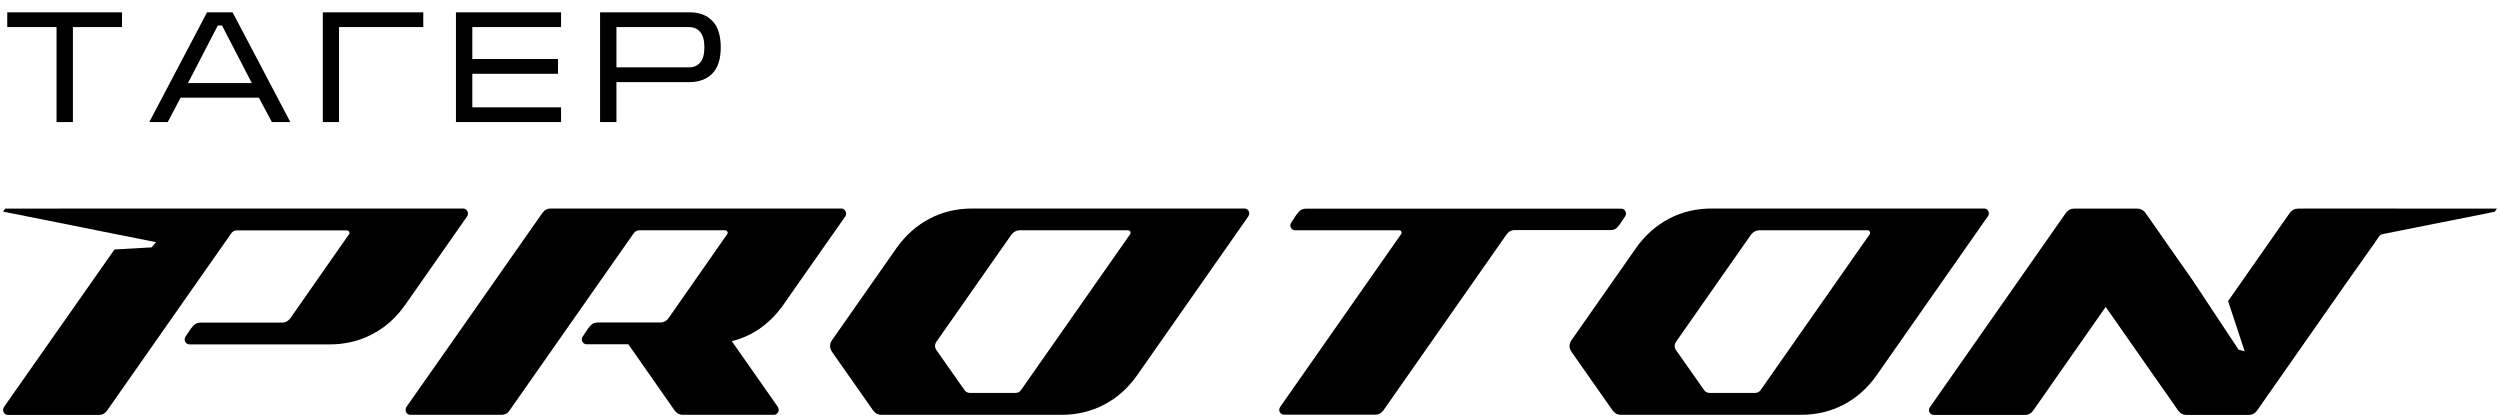
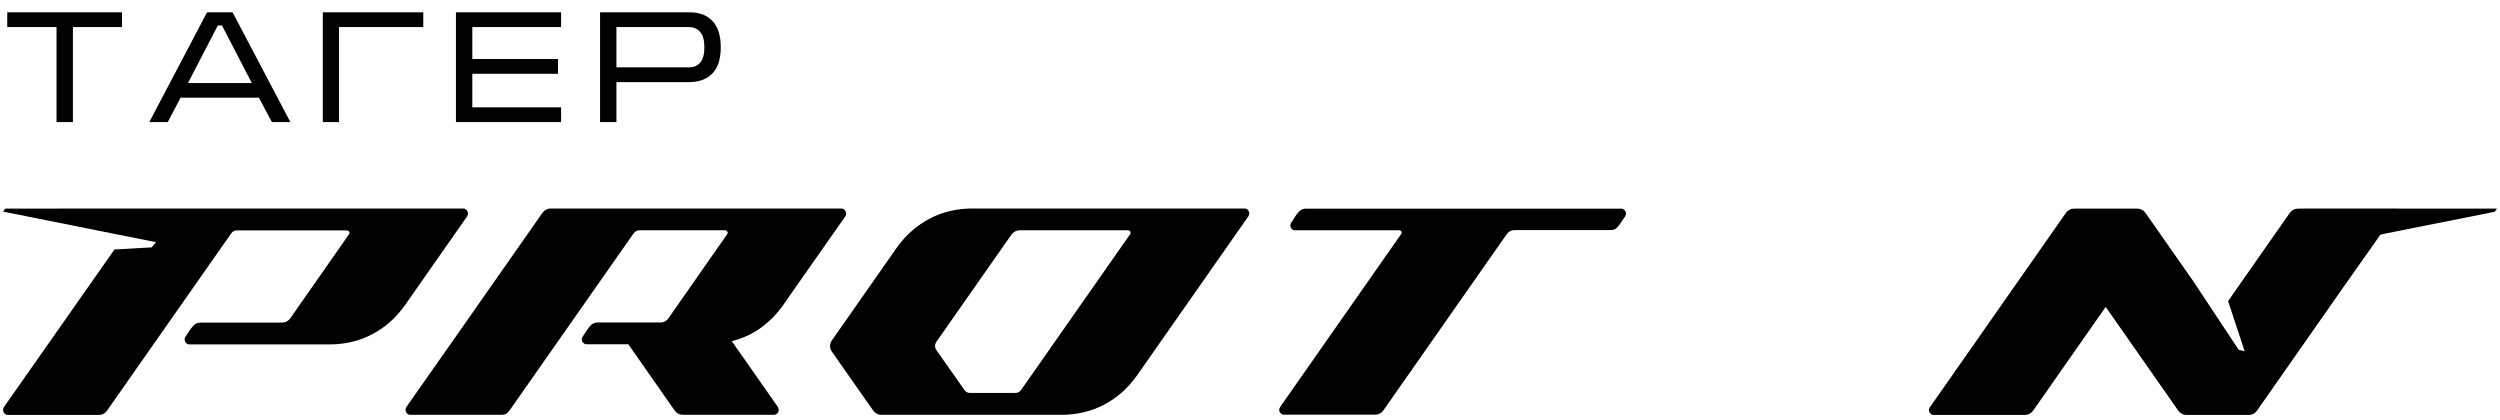
<svg xmlns="http://www.w3.org/2000/svg" width="405" height="68" viewBox="0 0 405 68" fill="none">
  <path d="M1.176 1.994H19.766V4.386H11.81V19.778H9.158V4.386H1.176V1.994ZM37.678 1.994L47.038 19.778H44.048L41.942 15.826H29.254L27.174 19.778H24.184L33.544 1.994H37.678ZM40.798 13.46L35.962 4.126H35.286L30.45 13.46H40.798ZM52.296 19.778V1.994H68.572V4.386H54.922V19.778H52.296ZM73.863 1.994H90.893V4.386H76.515V9.56H90.399V11.952H76.515V17.386H90.893V19.778H73.863V1.994ZM97.21 19.778V1.994H111.718C113.296 1.994 114.526 2.462 115.41 3.398C116.312 4.334 116.762 5.756 116.762 7.662C116.762 9.569 116.303 10.99 115.384 11.926C114.483 12.845 113.226 13.304 111.614 13.304H99.862V19.778H97.21ZM99.862 10.912H111.614C112.377 10.912 112.984 10.652 113.434 10.132C113.885 9.612 114.11 8.789 114.11 7.662C114.11 6.536 113.885 5.712 113.434 5.192C113.001 4.655 112.386 4.386 111.588 4.386H99.862V10.912Z" fill="black" />
  <path d="M201.597 33.778H157.508C155.002 33.778 152.696 34.32 150.591 35.422C148.505 36.525 146.721 38.089 145.257 40.154L134.771 55.131C134.571 55.432 134.471 55.733 134.471 56.053C134.471 56.354 134.571 56.675 134.771 56.976L141.448 66.499C141.789 66.96 142.23 67.201 142.751 67.201H171.944C174.45 67.201 176.755 66.66 178.861 65.557C180.966 64.454 182.73 62.89 184.194 60.825L202.239 35.041C202.339 34.881 202.379 34.741 202.379 34.58C202.379 34.36 202.299 34.179 202.158 34.019C202.018 33.858 201.818 33.778 201.597 33.778ZM183.091 37.929L165.407 63.191C165.187 63.492 164.906 63.652 164.525 63.652H157.127C156.746 63.652 156.465 63.492 156.245 63.191L151.653 56.655C151.533 56.474 151.473 56.274 151.473 56.053C151.473 55.833 151.533 55.632 151.653 55.432L163.864 37.989C164.224 37.548 164.665 37.307 165.187 37.307H182.75C182.871 37.307 182.971 37.347 183.051 37.427C183.111 37.508 183.151 37.608 183.151 37.688C183.171 37.788 183.151 37.848 183.091 37.929Z" fill="black" />
  <path d="M261.986 36.846C262.267 36.546 262.547 36.165 262.828 35.704L263.269 35.062C263.369 34.902 263.41 34.761 263.41 34.601C263.41 34.38 263.329 34.2 263.189 34.039C263.049 33.879 262.848 33.799 262.608 33.799H211.581C211.12 33.799 210.739 33.959 210.438 34.28C210.138 34.601 209.837 35.002 209.576 35.463C209.456 35.643 209.336 35.824 209.215 36.004C209.095 36.185 209.035 36.345 209.035 36.505C209.035 36.726 209.115 36.907 209.255 37.067C209.396 37.227 209.596 37.307 209.817 37.307H226.679C226.799 37.307 226.899 37.348 226.959 37.428C227.04 37.508 227.06 37.608 227.06 37.688C227.06 37.769 227.04 37.849 226.979 37.929L207.391 65.918C207.291 66.079 207.23 66.219 207.23 66.379C207.23 66.6 207.311 66.781 207.471 66.941C207.631 67.101 207.812 67.181 208.053 67.181H222.789C223.33 67.181 223.771 66.941 224.112 66.48L244.082 37.949C244.403 37.508 244.844 37.267 245.405 37.267H260.823C261.324 37.307 261.705 37.147 261.986 36.846Z" fill="black" />
-   <path d="M322.196 34.58C322.196 34.36 322.116 34.179 321.975 34.019C321.835 33.858 321.634 33.778 321.394 33.778H277.305C274.798 33.778 272.493 34.32 270.388 35.422C268.302 36.525 266.518 38.089 265.054 40.154L254.568 55.131C254.368 55.432 254.268 55.733 254.268 56.053C254.268 56.354 254.368 56.675 254.568 56.976L261.245 66.499C261.586 66.96 262.027 67.201 262.548 67.201H291.74C294.247 67.201 296.552 66.66 298.658 65.557C300.763 64.454 302.527 62.89 303.991 60.825L322.035 35.041C322.156 34.901 322.196 34.741 322.196 34.58ZM302.908 37.929L285.224 63.191C285.004 63.492 284.703 63.652 284.342 63.652H276.944C276.563 63.652 276.282 63.492 276.062 63.191L271.47 56.655C271.35 56.474 271.29 56.274 271.29 56.053C271.29 55.833 271.35 55.632 271.47 55.432L283.68 37.989C284.041 37.548 284.482 37.307 285.004 37.307H302.567C302.687 37.307 302.788 37.347 302.848 37.427C302.928 37.508 302.948 37.608 302.948 37.688C302.968 37.788 302.948 37.848 302.908 37.929Z" fill="black" />
  <path d="M137.078 34.62C137.078 34.6 137.078 34.6 137.078 34.58C137.058 34.38 136.998 34.199 136.837 34.039C136.777 33.959 136.697 33.899 136.597 33.839C136.497 33.798 136.376 33.778 136.256 33.778H89.199C88.678 33.778 88.237 33.999 87.876 34.48C76.869 50.219 69.511 60.705 65.841 65.918C65.741 66.078 65.701 66.239 65.701 66.399C65.701 66.6 65.781 66.8 65.922 66.96C66.062 67.121 66.263 67.201 66.483 67.201H81.22C81.781 67.201 82.222 66.981 82.543 66.499L102.673 37.768C102.913 37.467 103.214 37.307 103.555 37.307H117.469C117.59 37.307 117.69 37.347 117.75 37.447H117.77C117.85 37.528 117.89 37.628 117.89 37.728C117.89 37.808 117.87 37.868 117.81 37.929L108.287 51.562C107.946 52.023 107.505 52.244 106.963 52.244H99.324H96.838C96.377 52.244 95.976 52.404 95.675 52.725C95.375 53.066 95.074 53.447 94.793 53.928L94.392 54.53C94.292 54.69 94.252 54.83 94.252 54.971C94.252 55.191 94.332 55.372 94.472 55.532C94.633 55.693 94.833 55.773 95.054 55.773H101.791L109.289 66.499C109.65 66.981 110.091 67.201 110.632 67.201H125.349C125.589 67.201 125.77 67.121 125.93 66.96C126.071 66.8 126.151 66.6 126.151 66.399C126.151 66.239 126.091 66.078 126.011 65.918L118.552 55.272C119.595 55.011 120.597 54.63 121.56 54.149C123.665 53.046 125.429 51.462 126.893 49.397L129.339 45.888L136.938 35.062C137.038 34.901 137.078 34.741 137.078 34.62Z" fill="black" />
  <path d="M75.806 34.6C75.806 34.761 75.766 34.901 75.666 35.062L65.621 49.417C64.158 51.482 62.393 53.066 60.288 54.149C58.203 55.252 55.897 55.793 53.391 55.793H30.715C30.494 55.793 30.294 55.713 30.133 55.552C29.993 55.392 29.913 55.191 29.913 54.971C29.913 54.83 29.953 54.69 30.053 54.53L30.454 53.928C30.735 53.467 31.036 53.066 31.336 52.745C31.637 52.425 32.038 52.264 32.499 52.264H45.692C46.233 52.264 46.674 52.023 47.015 51.582L56.539 37.949C56.599 37.889 56.619 37.808 56.619 37.748C56.619 37.628 56.579 37.528 56.499 37.447C56.419 37.367 56.318 37.327 56.198 37.327H38.354C38.013 37.327 37.712 37.468 37.472 37.788L17.342 66.519C17.021 66.981 16.58 67.221 16.018 67.221H1.302C1.061 67.221 0.881 67.141 0.721 66.981C0.58 66.8 0.5 66.62 0.5 66.399C0.5 66.239 0.56 66.098 0.64 65.938L18.545 40.415L24.56 40.074L25.281 39.232L18.845 37.949L0.5 34.28L0.841 33.798L17.943 33.778H75.025C75.245 33.778 75.446 33.858 75.586 34.039C75.746 34.199 75.806 34.38 75.806 34.6Z" fill="black" />
  <path d="M404.5 33.798L404.159 34.3L385.874 37.949C385.593 38.029 385.433 38.249 385.292 38.47C384.912 39.071 384.21 40.034 384.21 40.034L379.719 46.389L379.458 46.77L368.05 63.071C368.01 63.111 368.01 63.151 367.99 63.171L367.809 63.412L365.624 66.54C365.283 67.001 364.842 67.221 364.3 67.221H354.195C353.654 67.221 353.213 66.981 352.872 66.519L350.707 63.412L350.446 63.051L341.123 49.718L331.78 63.071C331.74 63.111 331.74 63.151 331.72 63.171L329.354 66.54C329.013 67.001 328.572 67.221 328.031 67.221H313.294C313.074 67.221 312.873 67.141 312.713 66.981C312.572 66.82 312.492 66.64 312.492 66.419C312.492 66.259 312.532 66.098 312.653 65.958L332.241 37.969L332.562 37.508L334.667 34.5C335.008 34.039 335.449 33.798 335.99 33.798H346.236C346.777 33.798 347.218 34.019 347.559 34.48L349.684 37.508L349.925 37.848C349.945 37.868 349.945 37.908 349.985 37.949L355.138 45.307L355.318 45.568L362.656 56.655L363.639 56.916L360.952 48.775L368.511 37.969L370.937 34.5C371.278 34.039 371.719 33.798 372.26 33.798H373.182V33.778L404.5 33.798Z" fill="black" />
</svg>